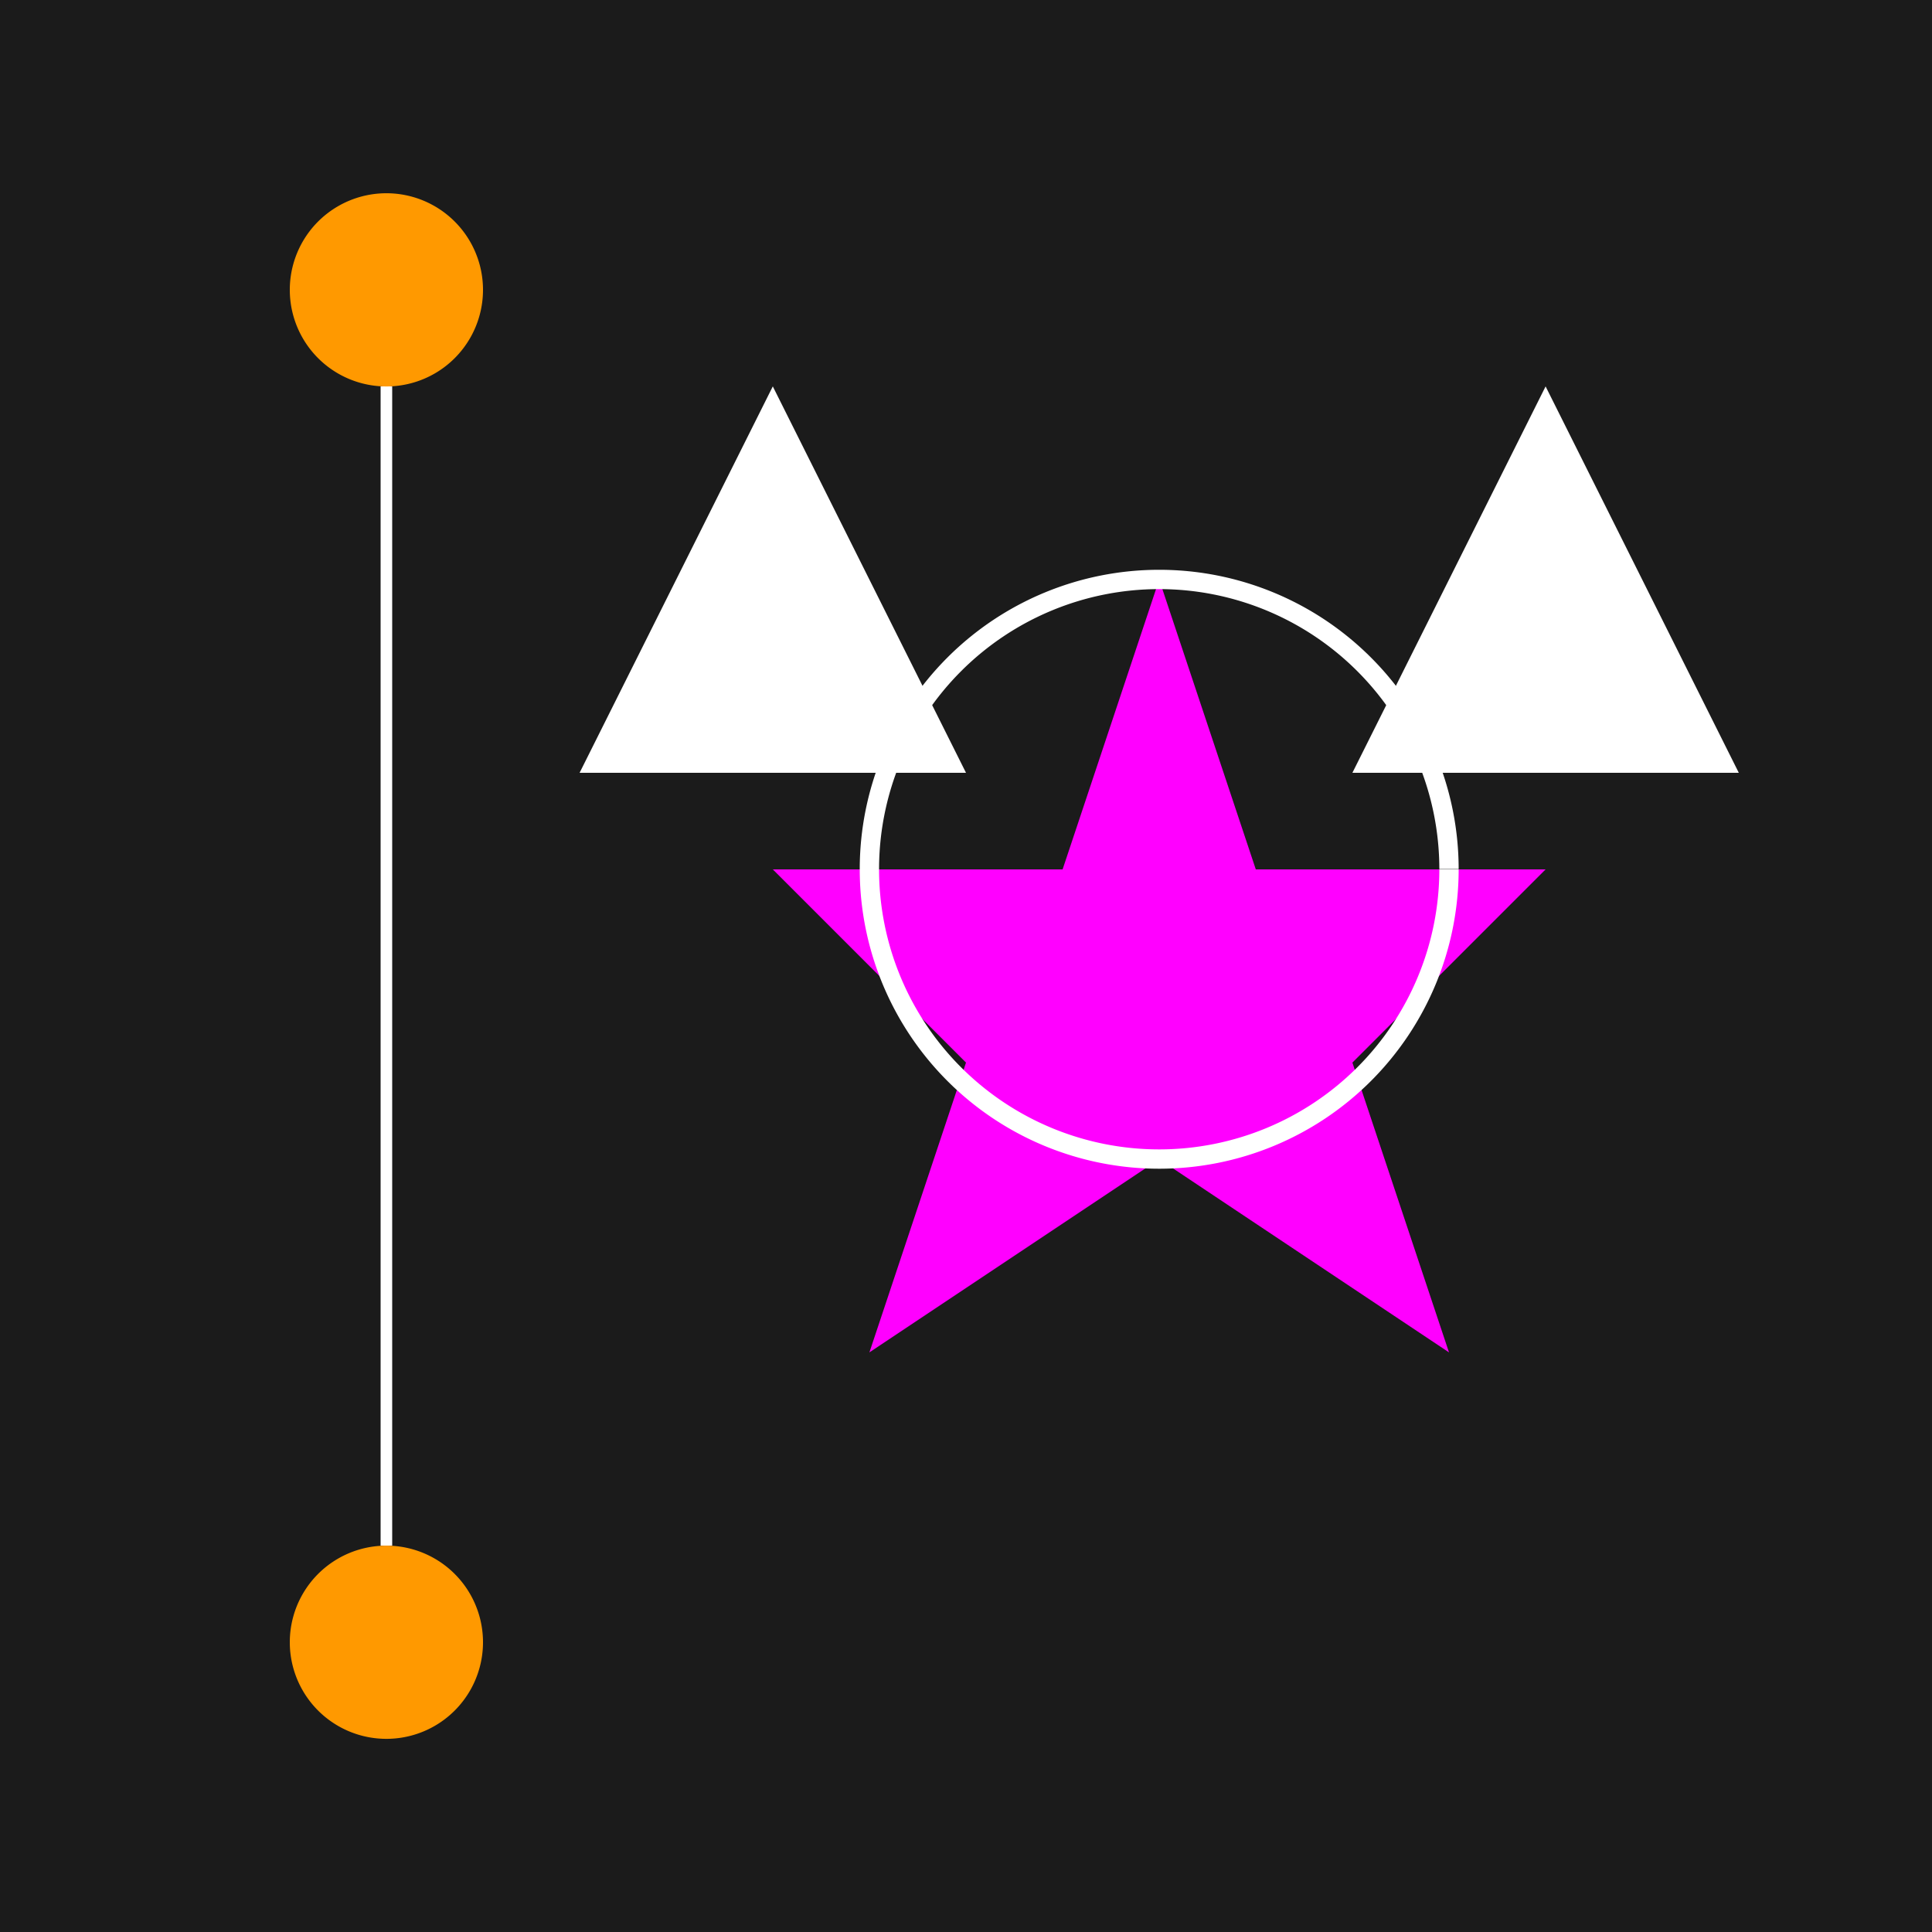
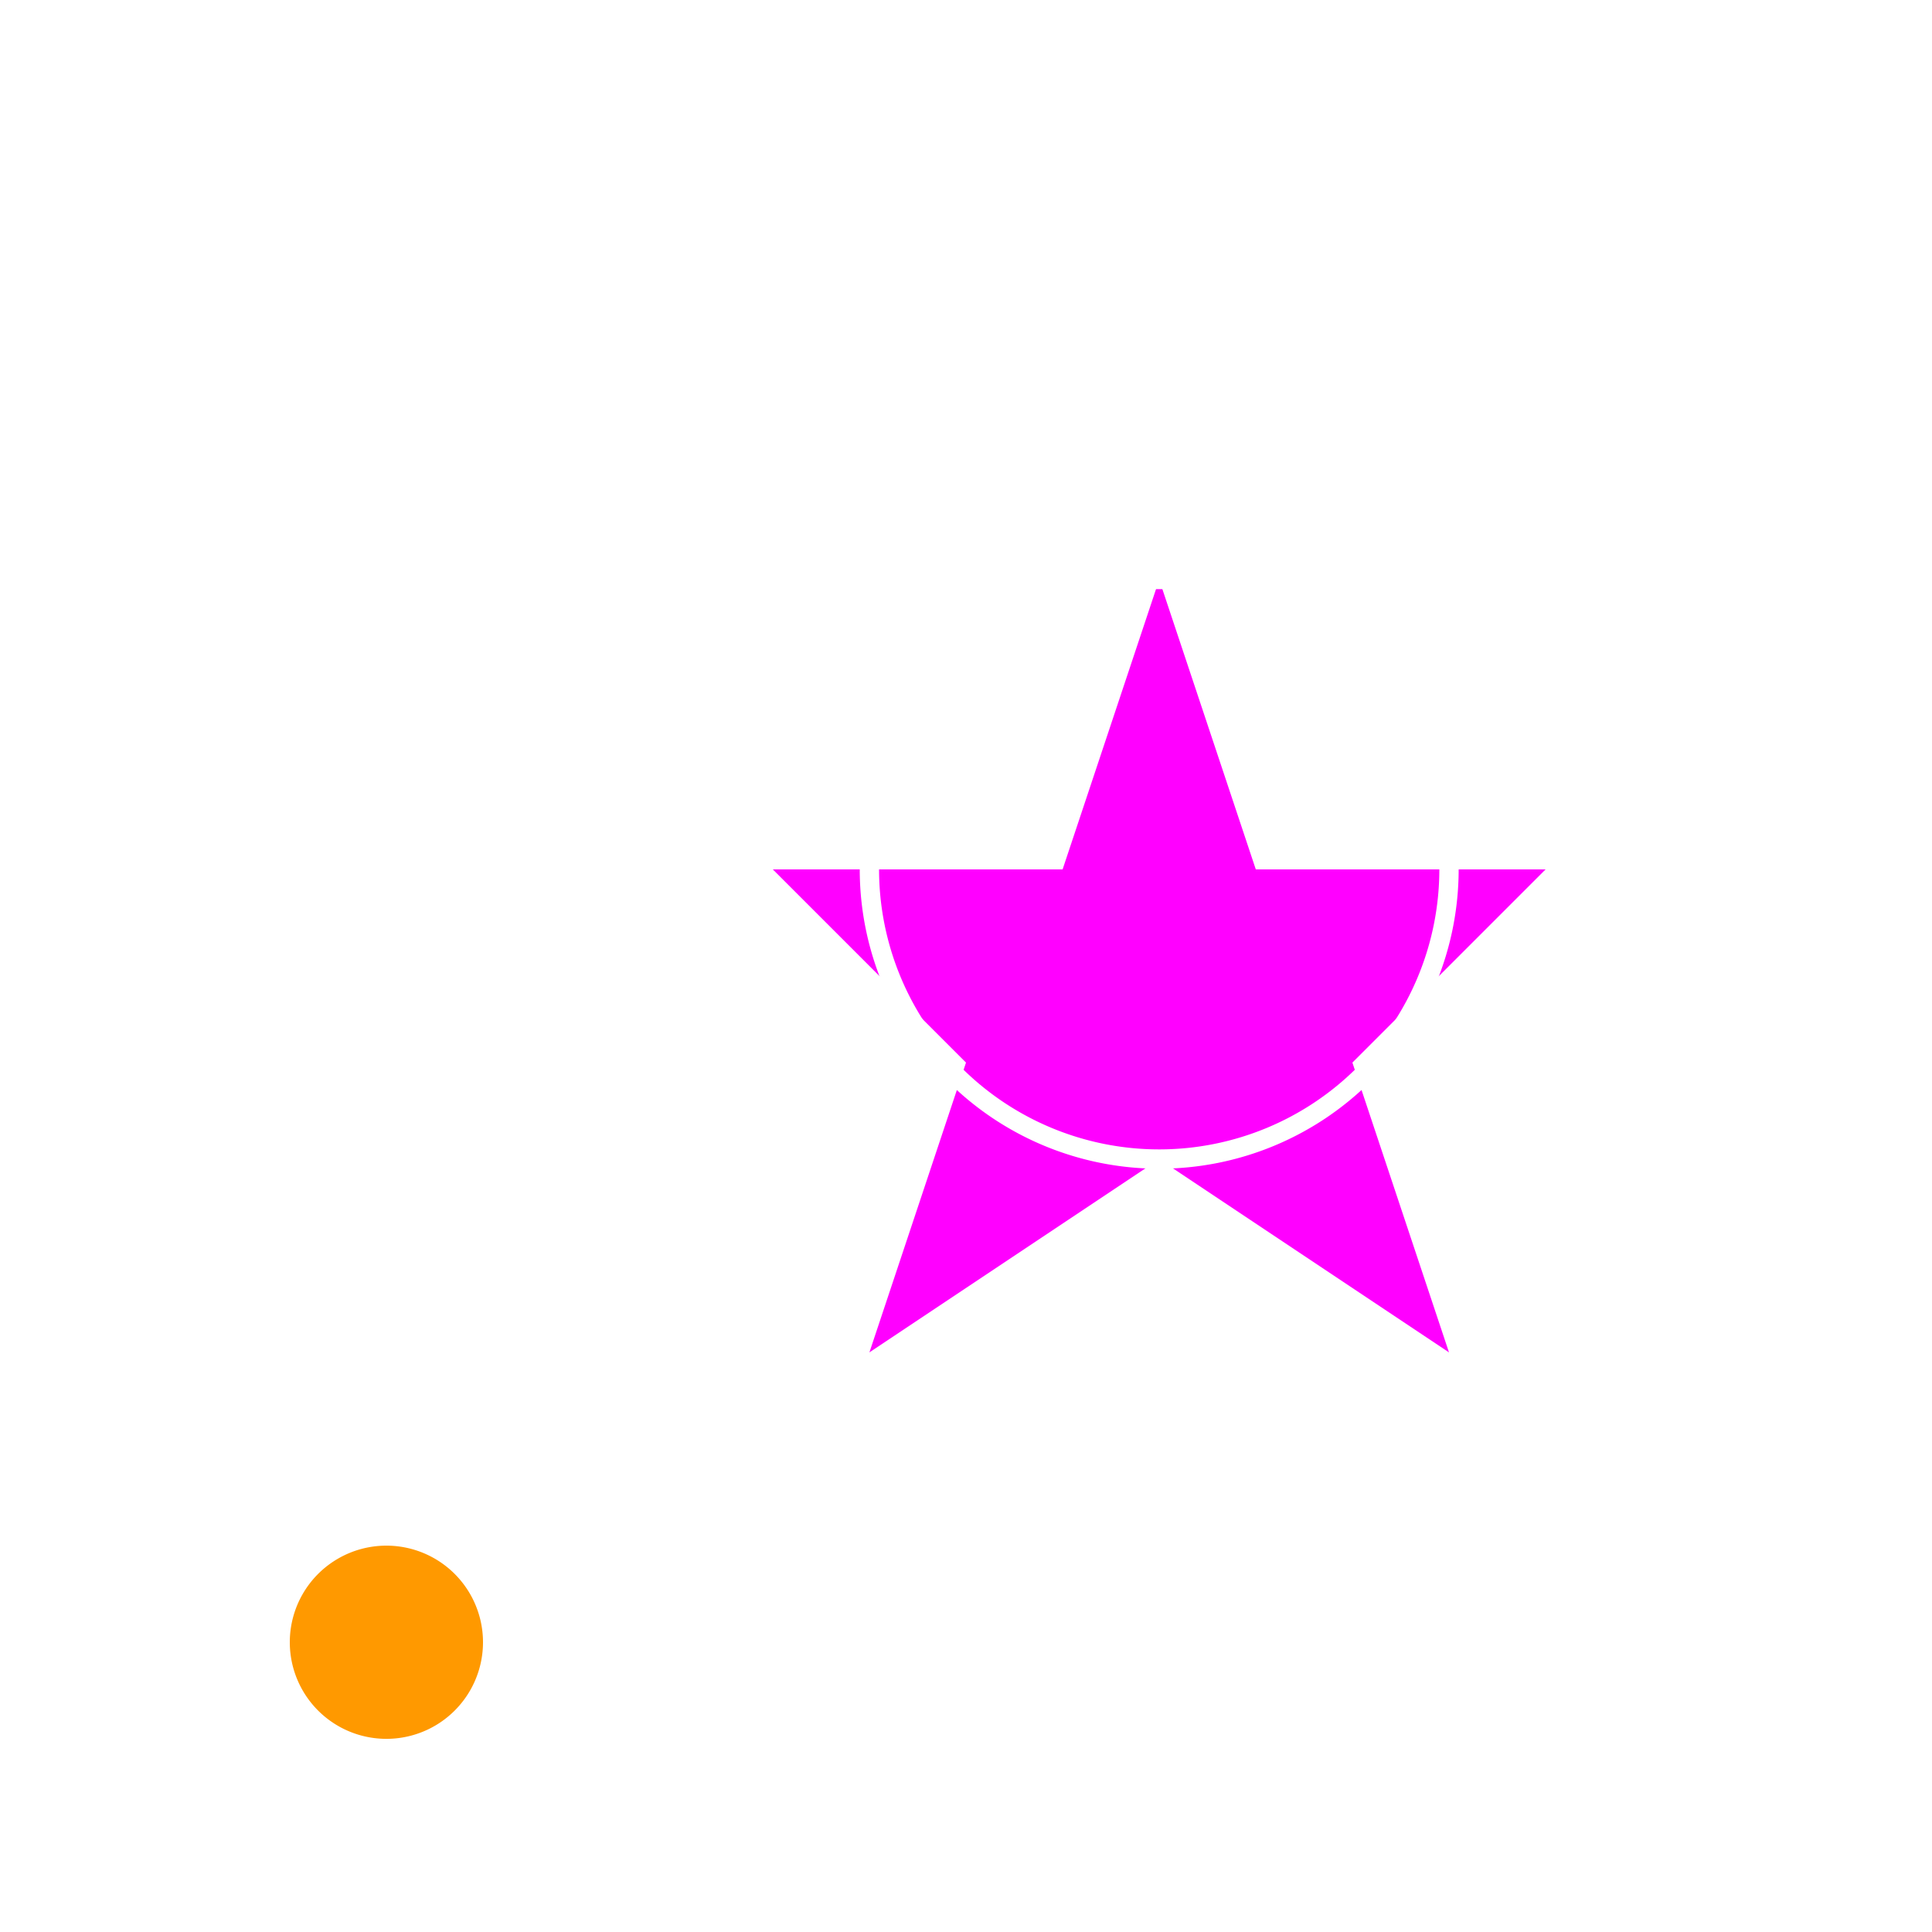
<svg xmlns="http://www.w3.org/2000/svg" width="500" height="500">
  <defs />
  <g>
-     <rect fill="#1b1b1b" stroke="none" x="0" y="0" width="512" height="512" />
    <path fill="none" stroke="#ffffff" paint-order="fill stroke markers" d=" M 100 100 L 100 400" stroke-miterlimit="10" stroke-width="3" stroke-dasharray="" />
-     <path fill="#ff9900" stroke="none" paint-order="stroke fill markers" d=" M 125 75 A 25 25 0 1 0 125 75.025" />
    <path fill="#ff9900" stroke="none" paint-order="stroke fill markers" d=" M 125 425 A 25 25 0 1 0 125 425.025" />
    <path fill="#ffffff" stroke="none" paint-order="stroke fill markers" d=" M 200 100 L 150 200 L 250 200 Z" />
    <path fill="#ffffff" stroke="none" paint-order="stroke fill markers" d=" M 400 100 L 350 200 L 450 200 Z" />
    <path fill="#ff00ff" stroke="none" paint-order="stroke fill markers" d=" M 300 300 L 225 350 L 250 275 L 200 225 L 275 225 L 300 150 L 325 225 L 400 225 L 350 275 L 375 350 Z" />
    <path fill="none" stroke="#ffffff" paint-order="fill stroke markers" d=" M 375 225 A 75 75 0 1 1 375 224.925" stroke-miterlimit="10" stroke-width="5" stroke-dasharray="" />
  </g>
</svg>